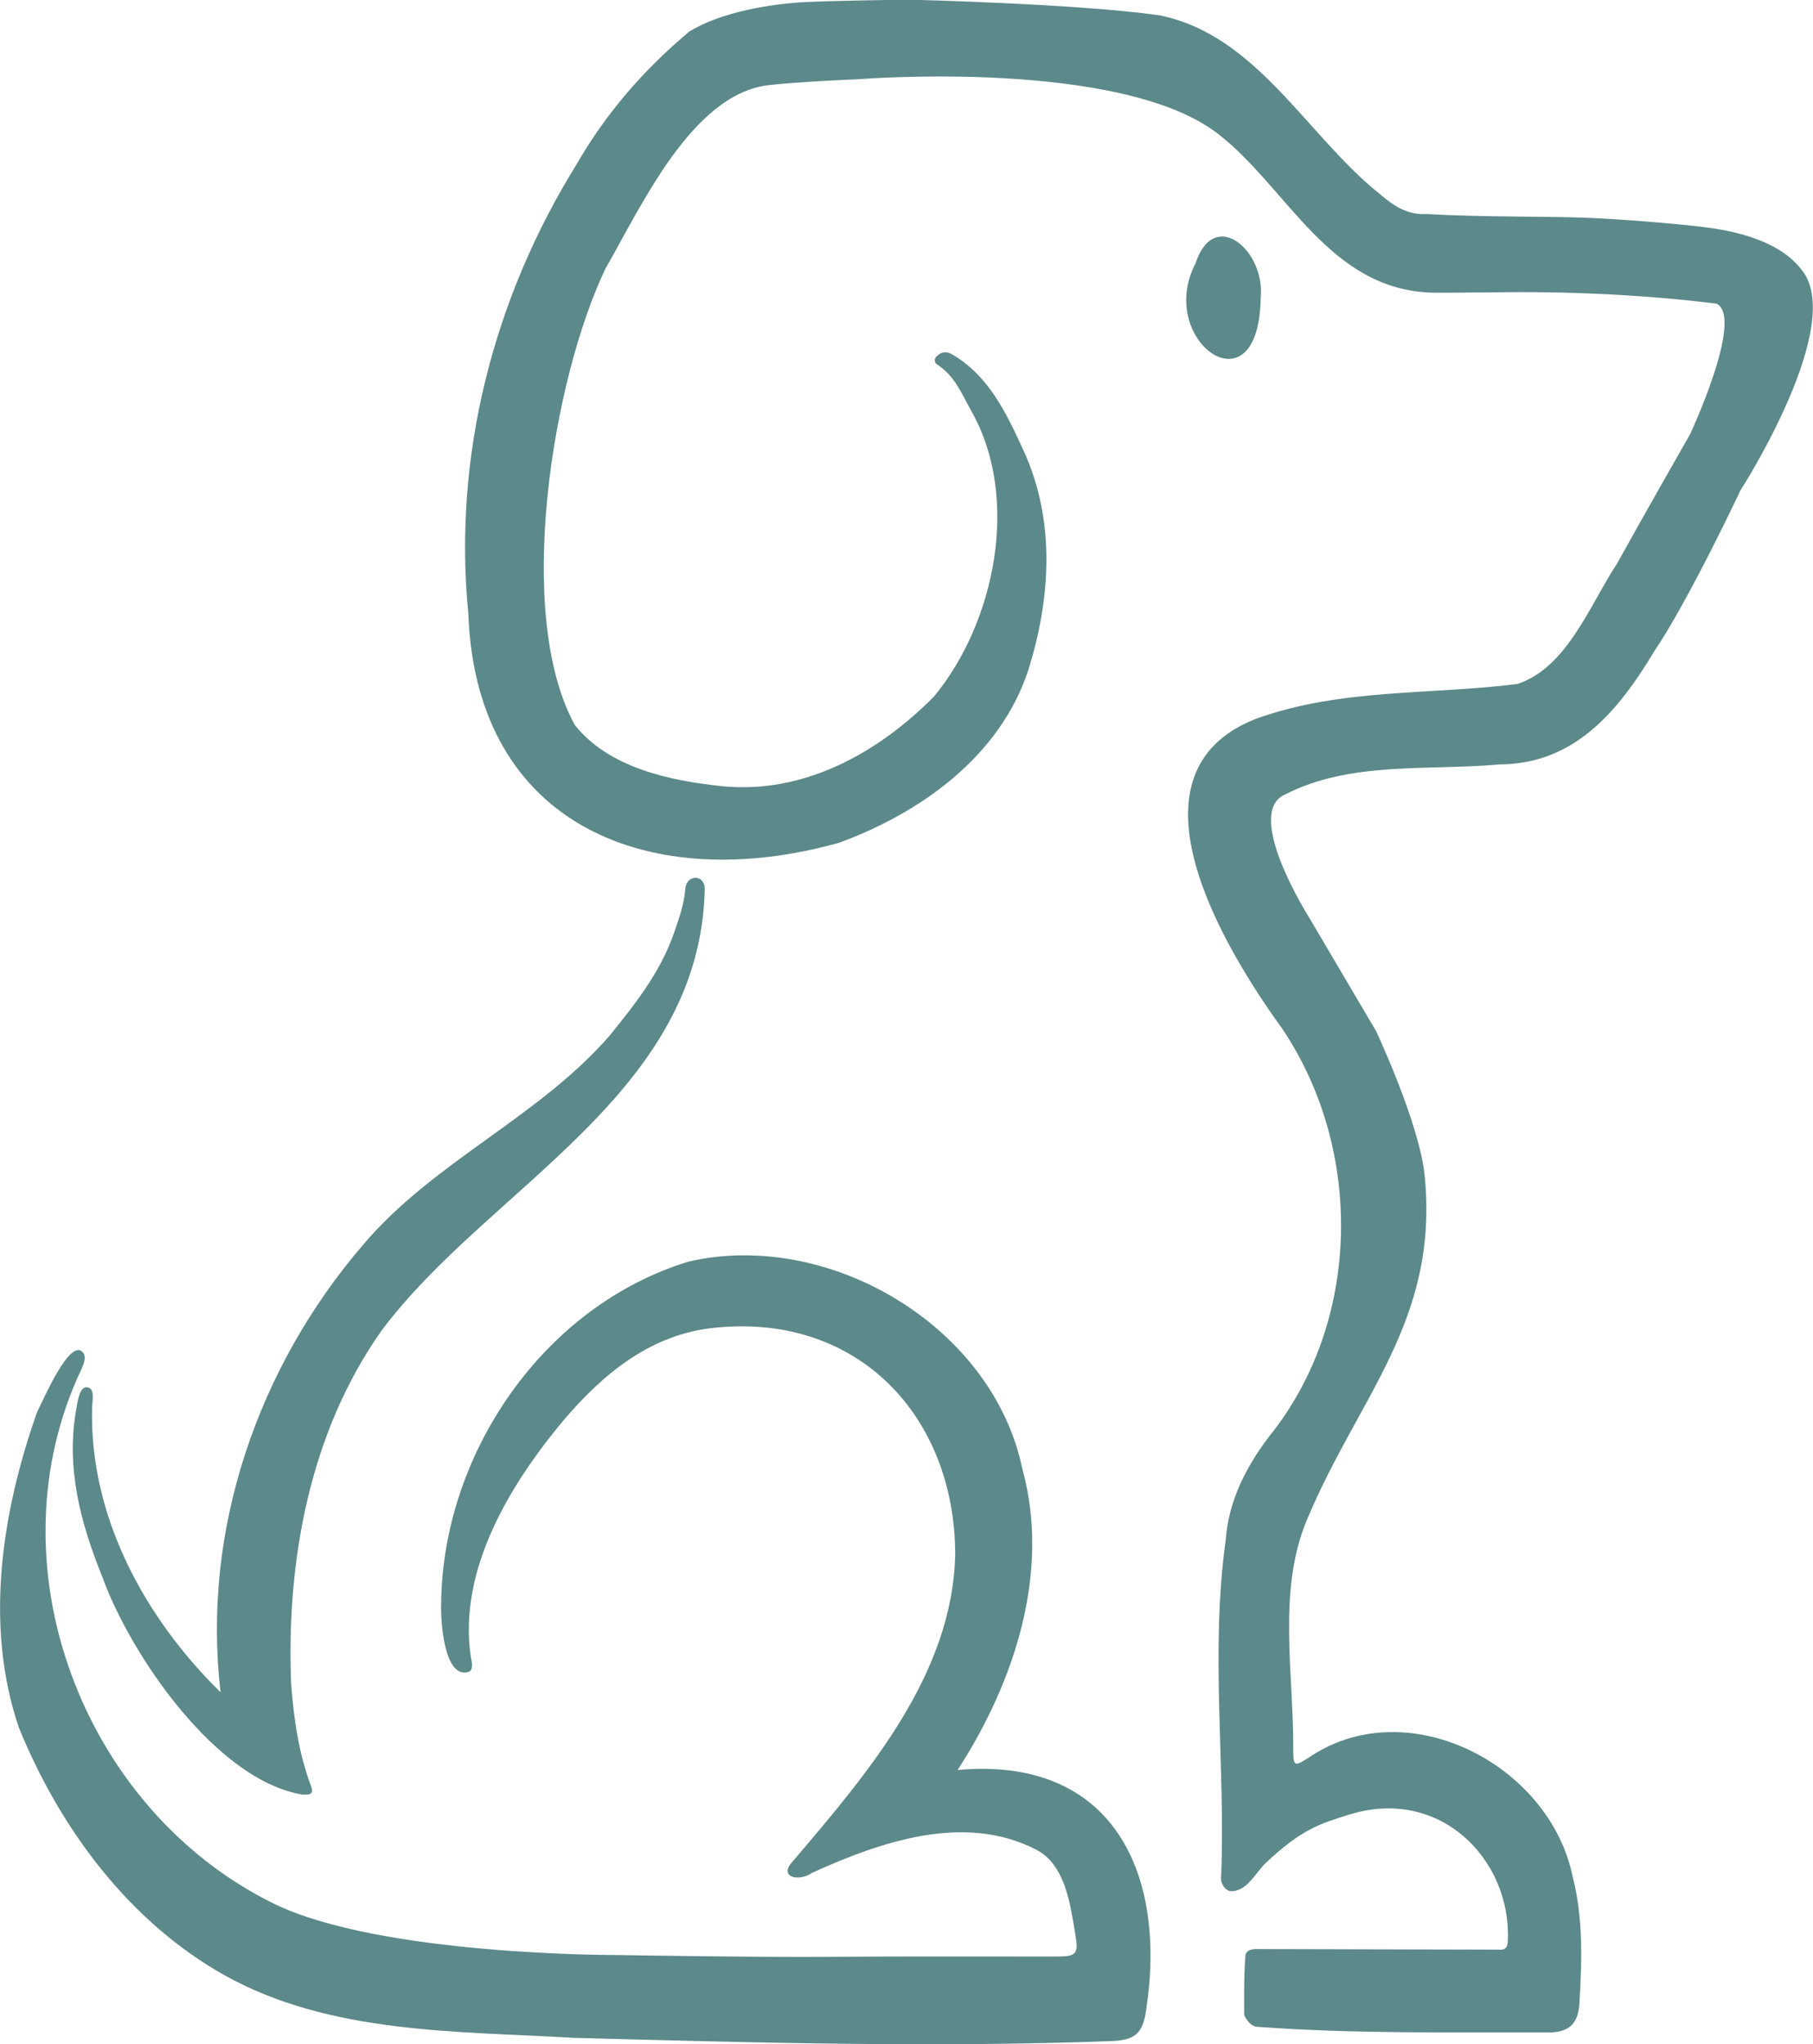
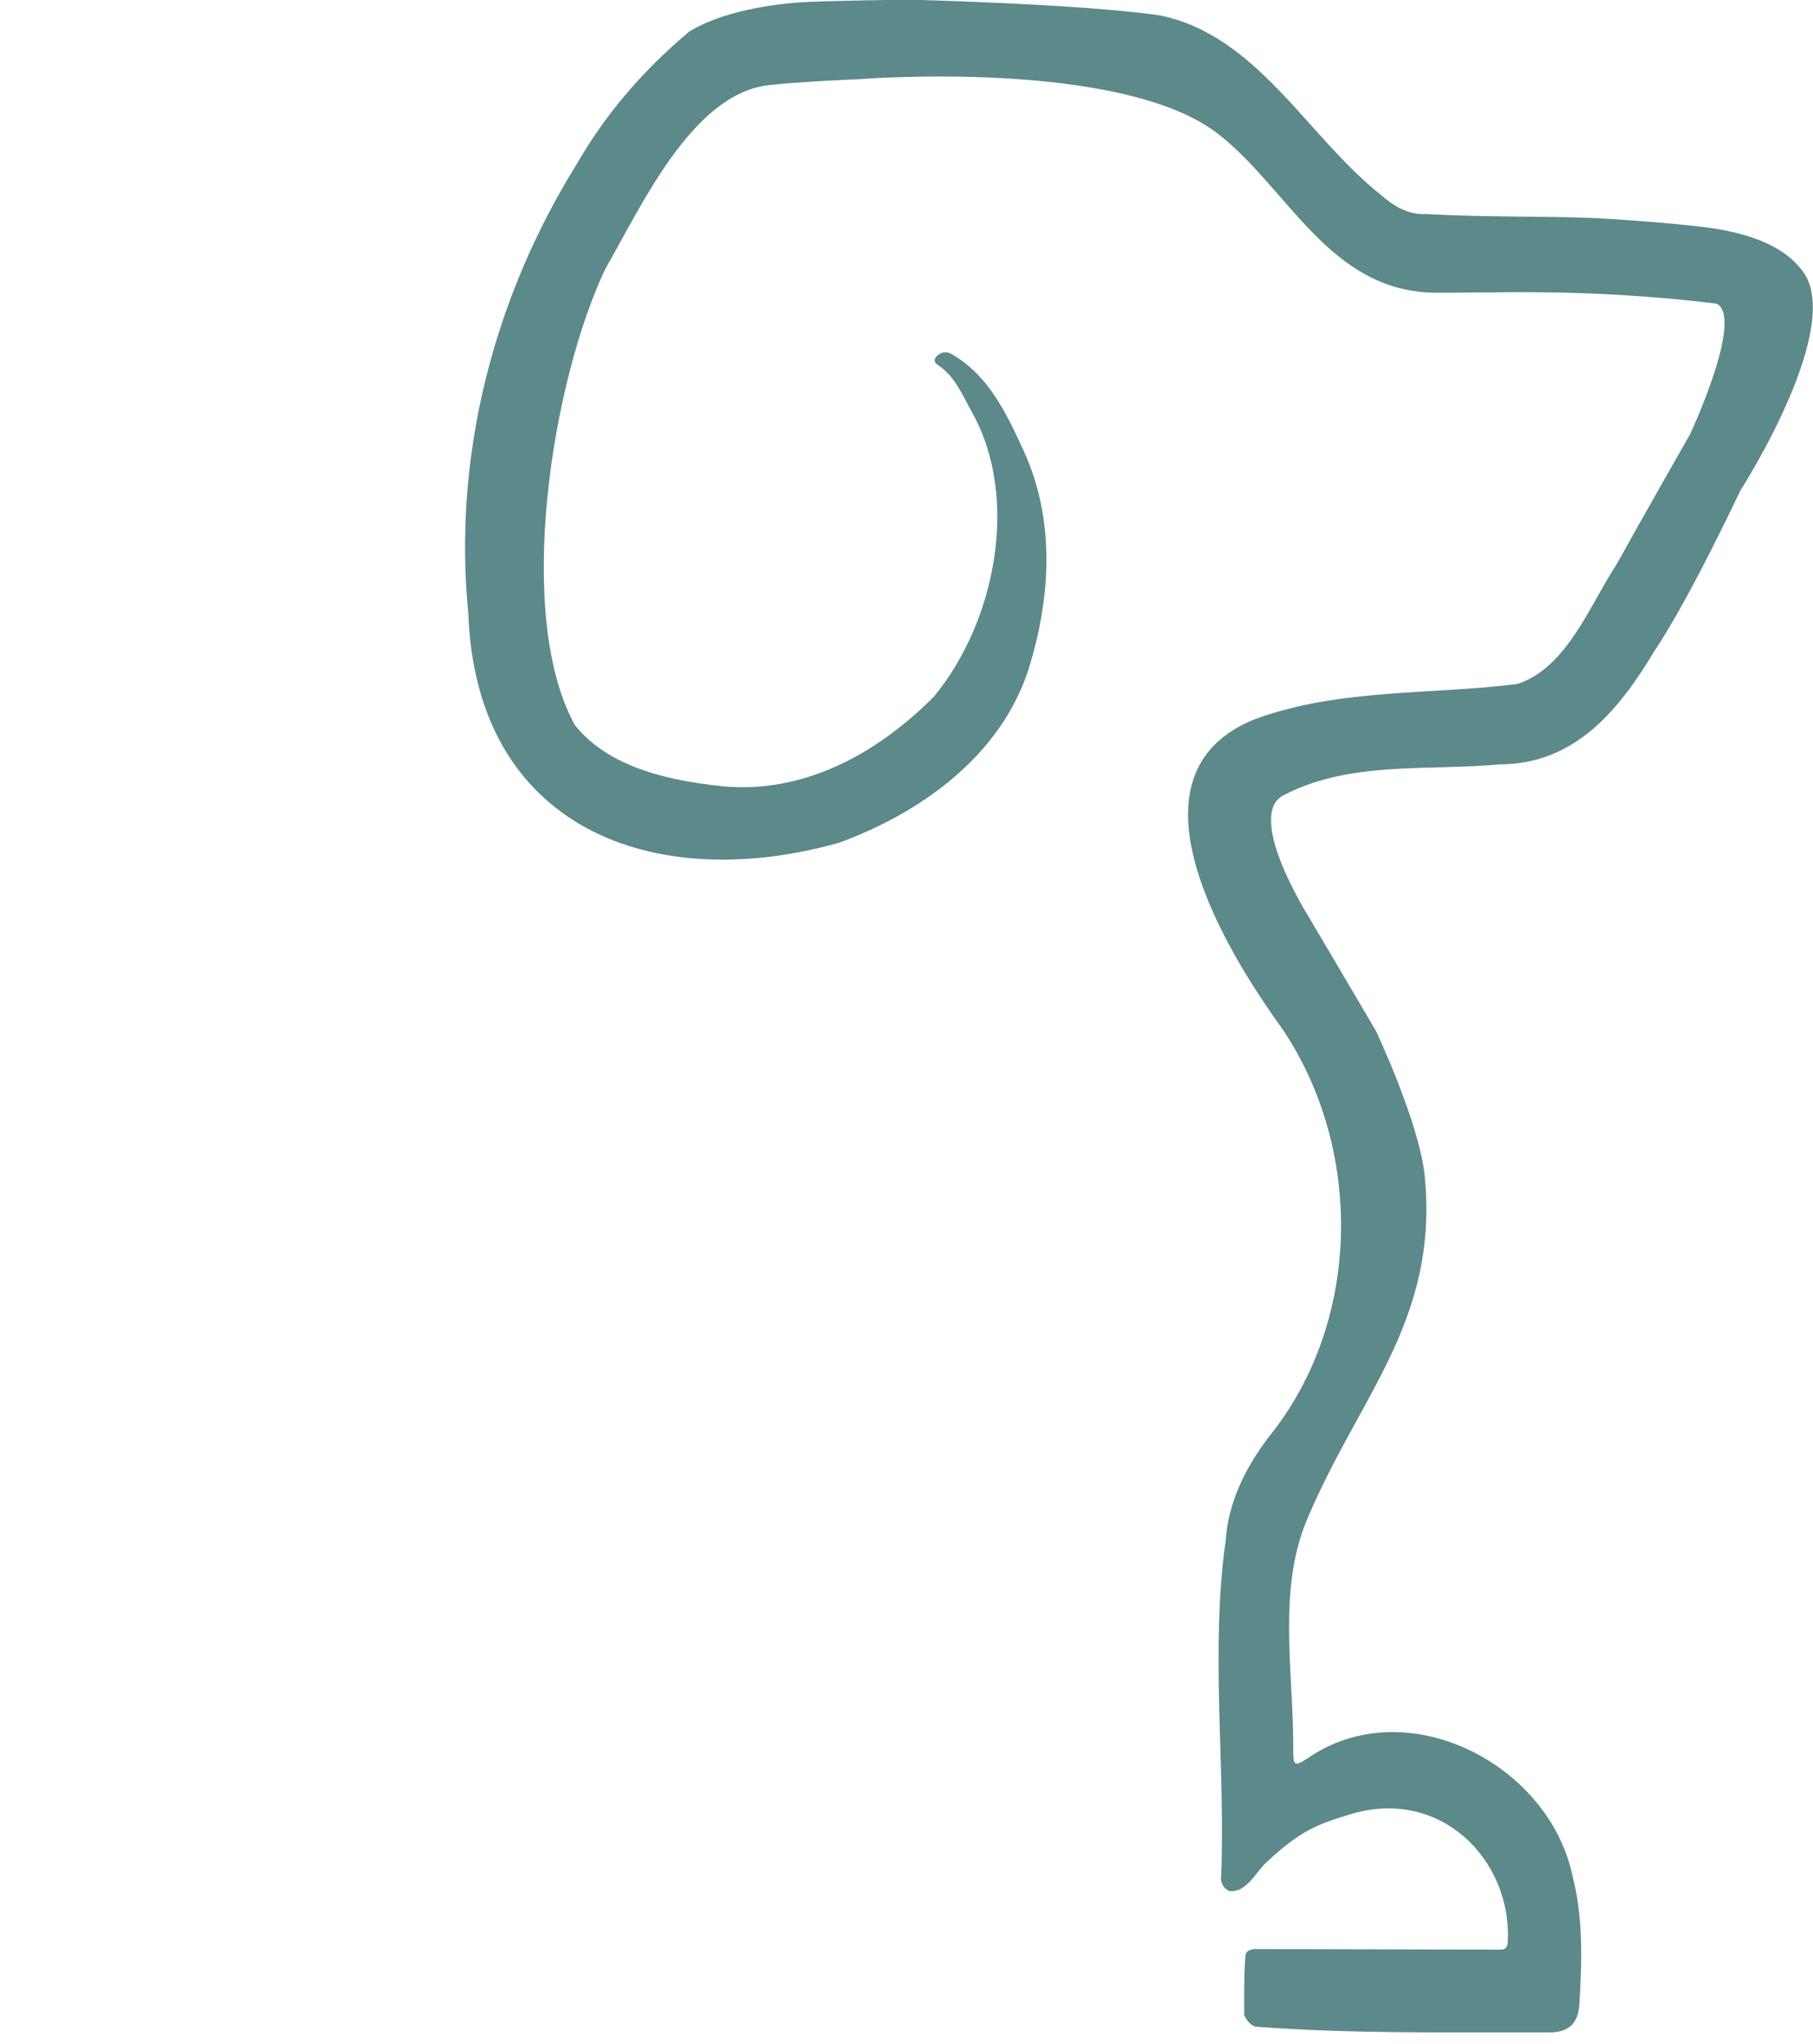
<svg xmlns="http://www.w3.org/2000/svg" version="1.1" id="Layer_1" x="0px" y="0px" width="606.6px" height="683.8px" viewBox="0 0 606.6 683.8" style="enable-background:new 0 0 606.6 683.8;" xml:space="preserve">
  <style type="text/css">
	.st0{fill:#5C8989;}
</style>
  <g>
    <path class="st0" d="M501.7,652.2c2.4,0.2,2.8-1.4,2.8-3.2c1.1-27-22.7-51.4-53-42c-10,3.1-16,4.9-28,16.2   c-3.4,3.2-6.5,10-12.1,9.4c-2.3-0.9-3.2-3.3-2.8-5.4c1.4-37.3-3.7-74.7,1.5-112c0.9-12.8,6.6-24.2,14.4-34.5   c31.1-38.4,31.8-96.1,4.5-136.6c-19.4-26.8-55-85.4-8.9-103.6c28.3-10.3,58.5-8,87.6-11.7c16.6-5.4,24.3-26.6,33.3-40.2   c8-14.5,24.5-43.4,24.5-43.4s18.1-38.7,8.9-43.6c-24.4-3.1-51.6-4.2-74.3-3.8c-8.5,0-14.9,0.2-20.8,0.1   c-34.6-0.9-48.3-34.8-71.6-53c-32.6-25.5-120.5-18.4-120.5-18.4s-20.1,0.8-30.2,2c-25.6,3.1-42.6,40.9-54.4,61.3   C184.8,127,172,205.4,192.3,242.5c11.4,14.4,32,18.7,49.3,20.5c27.2,2.7,52-10.9,70.9-30c20.5-24.8,28.9-66.4,12.6-95.3   c-3.2-5.7-5.6-12-11.6-15.8c-0.9-0.6-1-1.8-0.2-2.6c1.4-1.5,3.1-1.9,5-0.9c12.5,7.1,18.5,20,24.2,32.4c10.7,23.4,9.1,49.4,1.5,73.5   c-9.5,28.8-36,47.6-63.2,57.6c-62.7,17.6-121.5-5.2-124.1-76.6C151.5,152.8,165,99.9,192.9,55c9.9-17.2,22.6-31.8,37.8-44.5   c11-6.7,27.3-9,36.8-9.7c9.2-0.6,36.8-0.9,36.8-0.9s55.8,1.3,83.5,5.2c32.8,6.5,49.5,40.5,74.1,60c4.4,3.8,9.1,6.9,15.6,6.5   c18.3,1.1,41.1,0.7,54.7,1.3c9.6,0.4,28.7,1.9,38.2,3.1c8.7,1.1,24.3,4,32.1,13.9c15.9,18.1-20.2,74.2-20.2,74.2   s-17.3,36.8-28.9,53.9c-12,20-26.7,37.6-51.6,37.7c-23.9,2.2-49.9-1.2-71.9,10.1c-13.9,6.2,7.8,40.6,7.8,40.6l22.7,38.5   c0,0,14.6,31,16.3,48.6c4.7,48.5-22.3,73.8-39.5,115.1c-9.9,23.8-4.3,51.4-4.5,77c0,5.1,0.4,5.4,4.8,2.6   c32.9-22.8,80.7,1.8,88.6,39.2c3.7,14.2,3.2,28.9,2.3,43.5c-0.6,6.5-3.9,9-10.4,9c-32.5-0.1-65.1,0.5-97.5-1.9   c-2.7-0.3-4.2-3.9-4.2-3.9s-0.2-13.3,0.4-19.9c0.2-2.5,4-2.2,4-2.2" />
-     <path class="st0" d="M320.4,592.1c51.7-4.7,70.1,34.2,63.1,80.1c-1.1,8.3-3.9,10.3-12,10.6c-59.9,2.2-119.7,0.5-179.5-1.1   c-39.4-2.3-81.5-1.2-117-21c-32.1-18.1-55-49.2-68.7-82.8c-11.6-34.2-5.7-72.1,6.1-105.5c2-3.9,11.1-25.3,15.4-19.9   c1.2,1.4,0.2,3.9-0.6,5.6c-30.8,65.1,0.4,147.3,64.4,178.7c35.8,17.5,114.9,17.2,114.9,17.2s47.6,0.8,71.2,0.6   c25.3-0.2,50.6-0.1,75.9-0.1c6.6,0,7.3-0.9,6.2-7.3c-1.7-10.1-3.3-23.6-13.4-28.6c-23.9-12.1-51.5-2.6-74.7,7.9   c-4.1,3-11.6,1.7-6.4-3.9c24.9-29.3,53.5-62.4,54.3-102.8c-0.2-46-32.4-80.3-79.8-75.7c-21.7,1.9-37.9,15.3-51.4,31.2   c-18,21.6-35.1,50-30.9,78.8c0.4,1.8,1,4.7-0.8,5.2c-8.1,2.3-9.3-16.9-9.1-22.7c0.4-50.2,34.2-99.8,82.9-114.6   c46.7-10.7,101.4,21.4,111.5,69.1C351.6,525.8,339.5,562.6,320.4,592.1z" />
-     <path class="st0" d="M73.8,566.1c-6.4-54.2,12.5-108.7,47.6-149.6c23.7-28,58.7-42.6,82.6-70.1c8.5-10.5,16.9-21.1,21.4-34   c1.7-4.9,3.5-9.8,3.9-15.1c0.4-4.9,6.6-4.9,6.5,0.2c-1.6,69-72.4,99.7-108.2,147.7c-24,34-31.8,76.9-30.2,117.9   c0.9,11.9,2.5,23.3,6.7,34.5c1.1,2.9-0.9,2.8-3,2.7c-28.9-4.8-57.6-47-66.9-72.9c-7.2-17.8-12.2-36.3-8.7-55.9   c0.5-2.8,1.1-8,3.9-7.4c2.5,0.6,1.4,4.7,1.4,7.1C30,507.2,48.2,541,73.8,566.1z" />
-     <path class="st0" d="M421.8,99.7c-0.6,39.2-35.3,14.2-21.8-11.6C406.3,69,423.5,84,421.8,99.7z" />
  </g>
</svg>